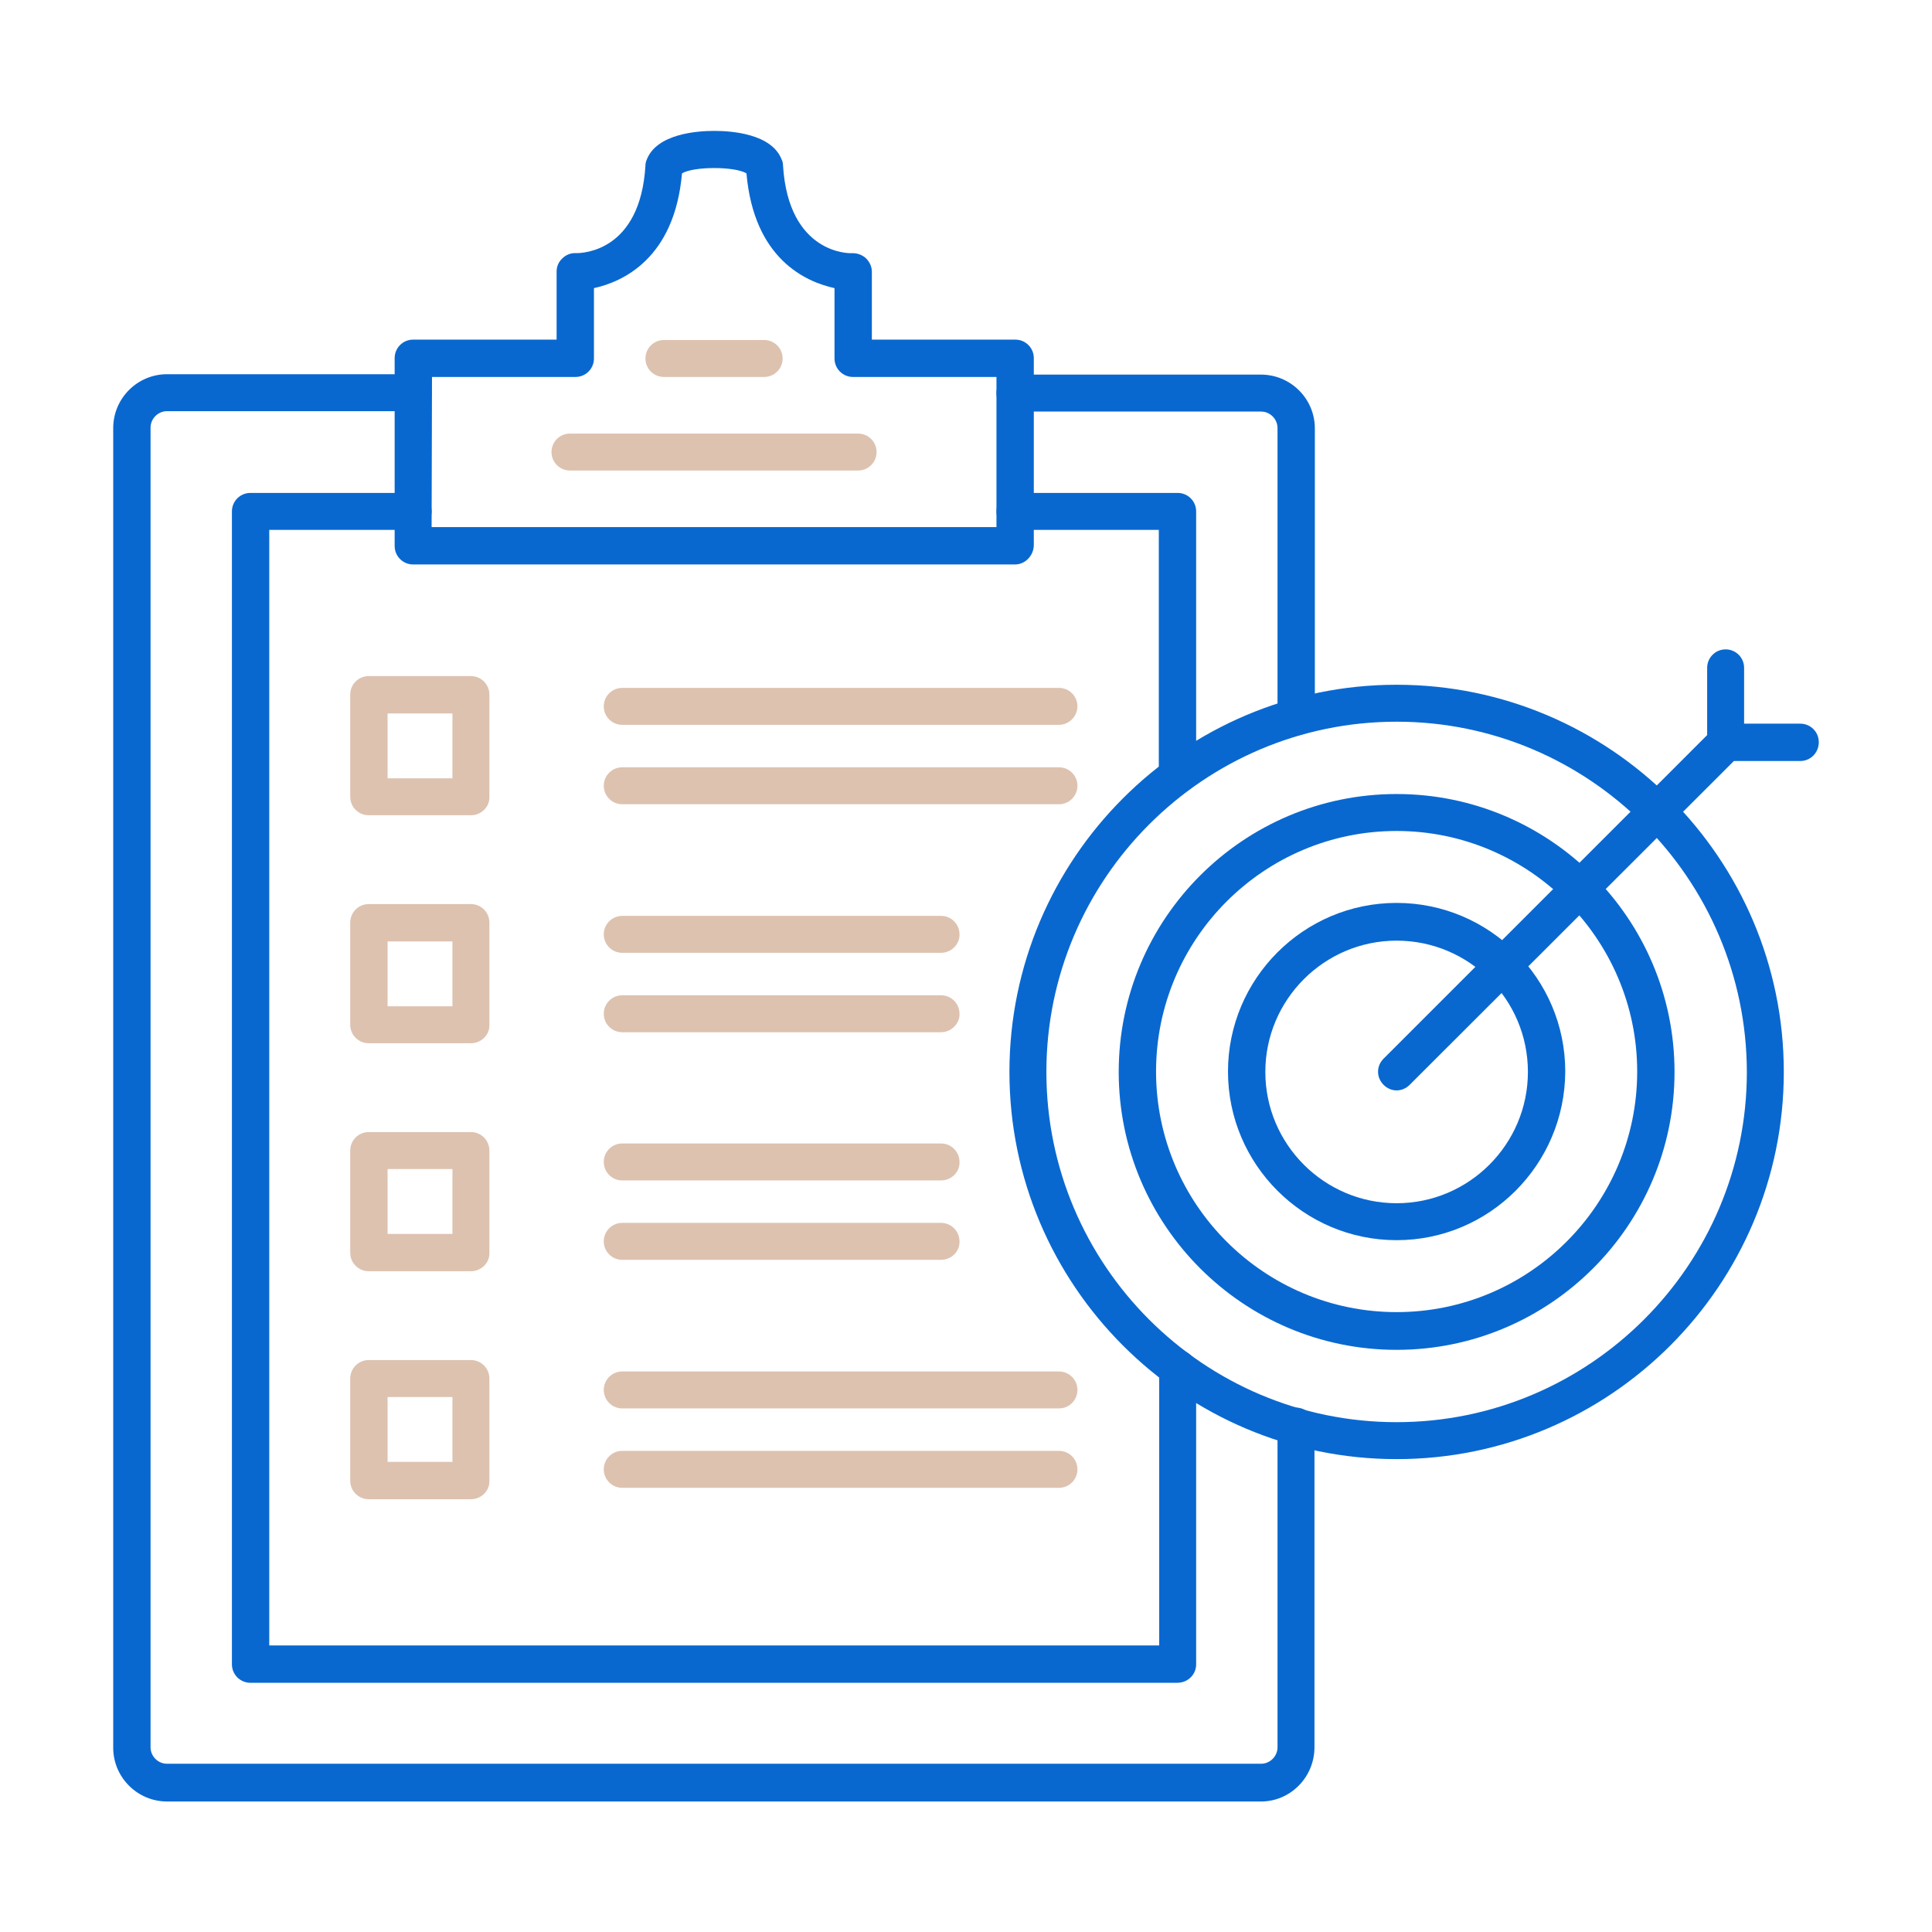
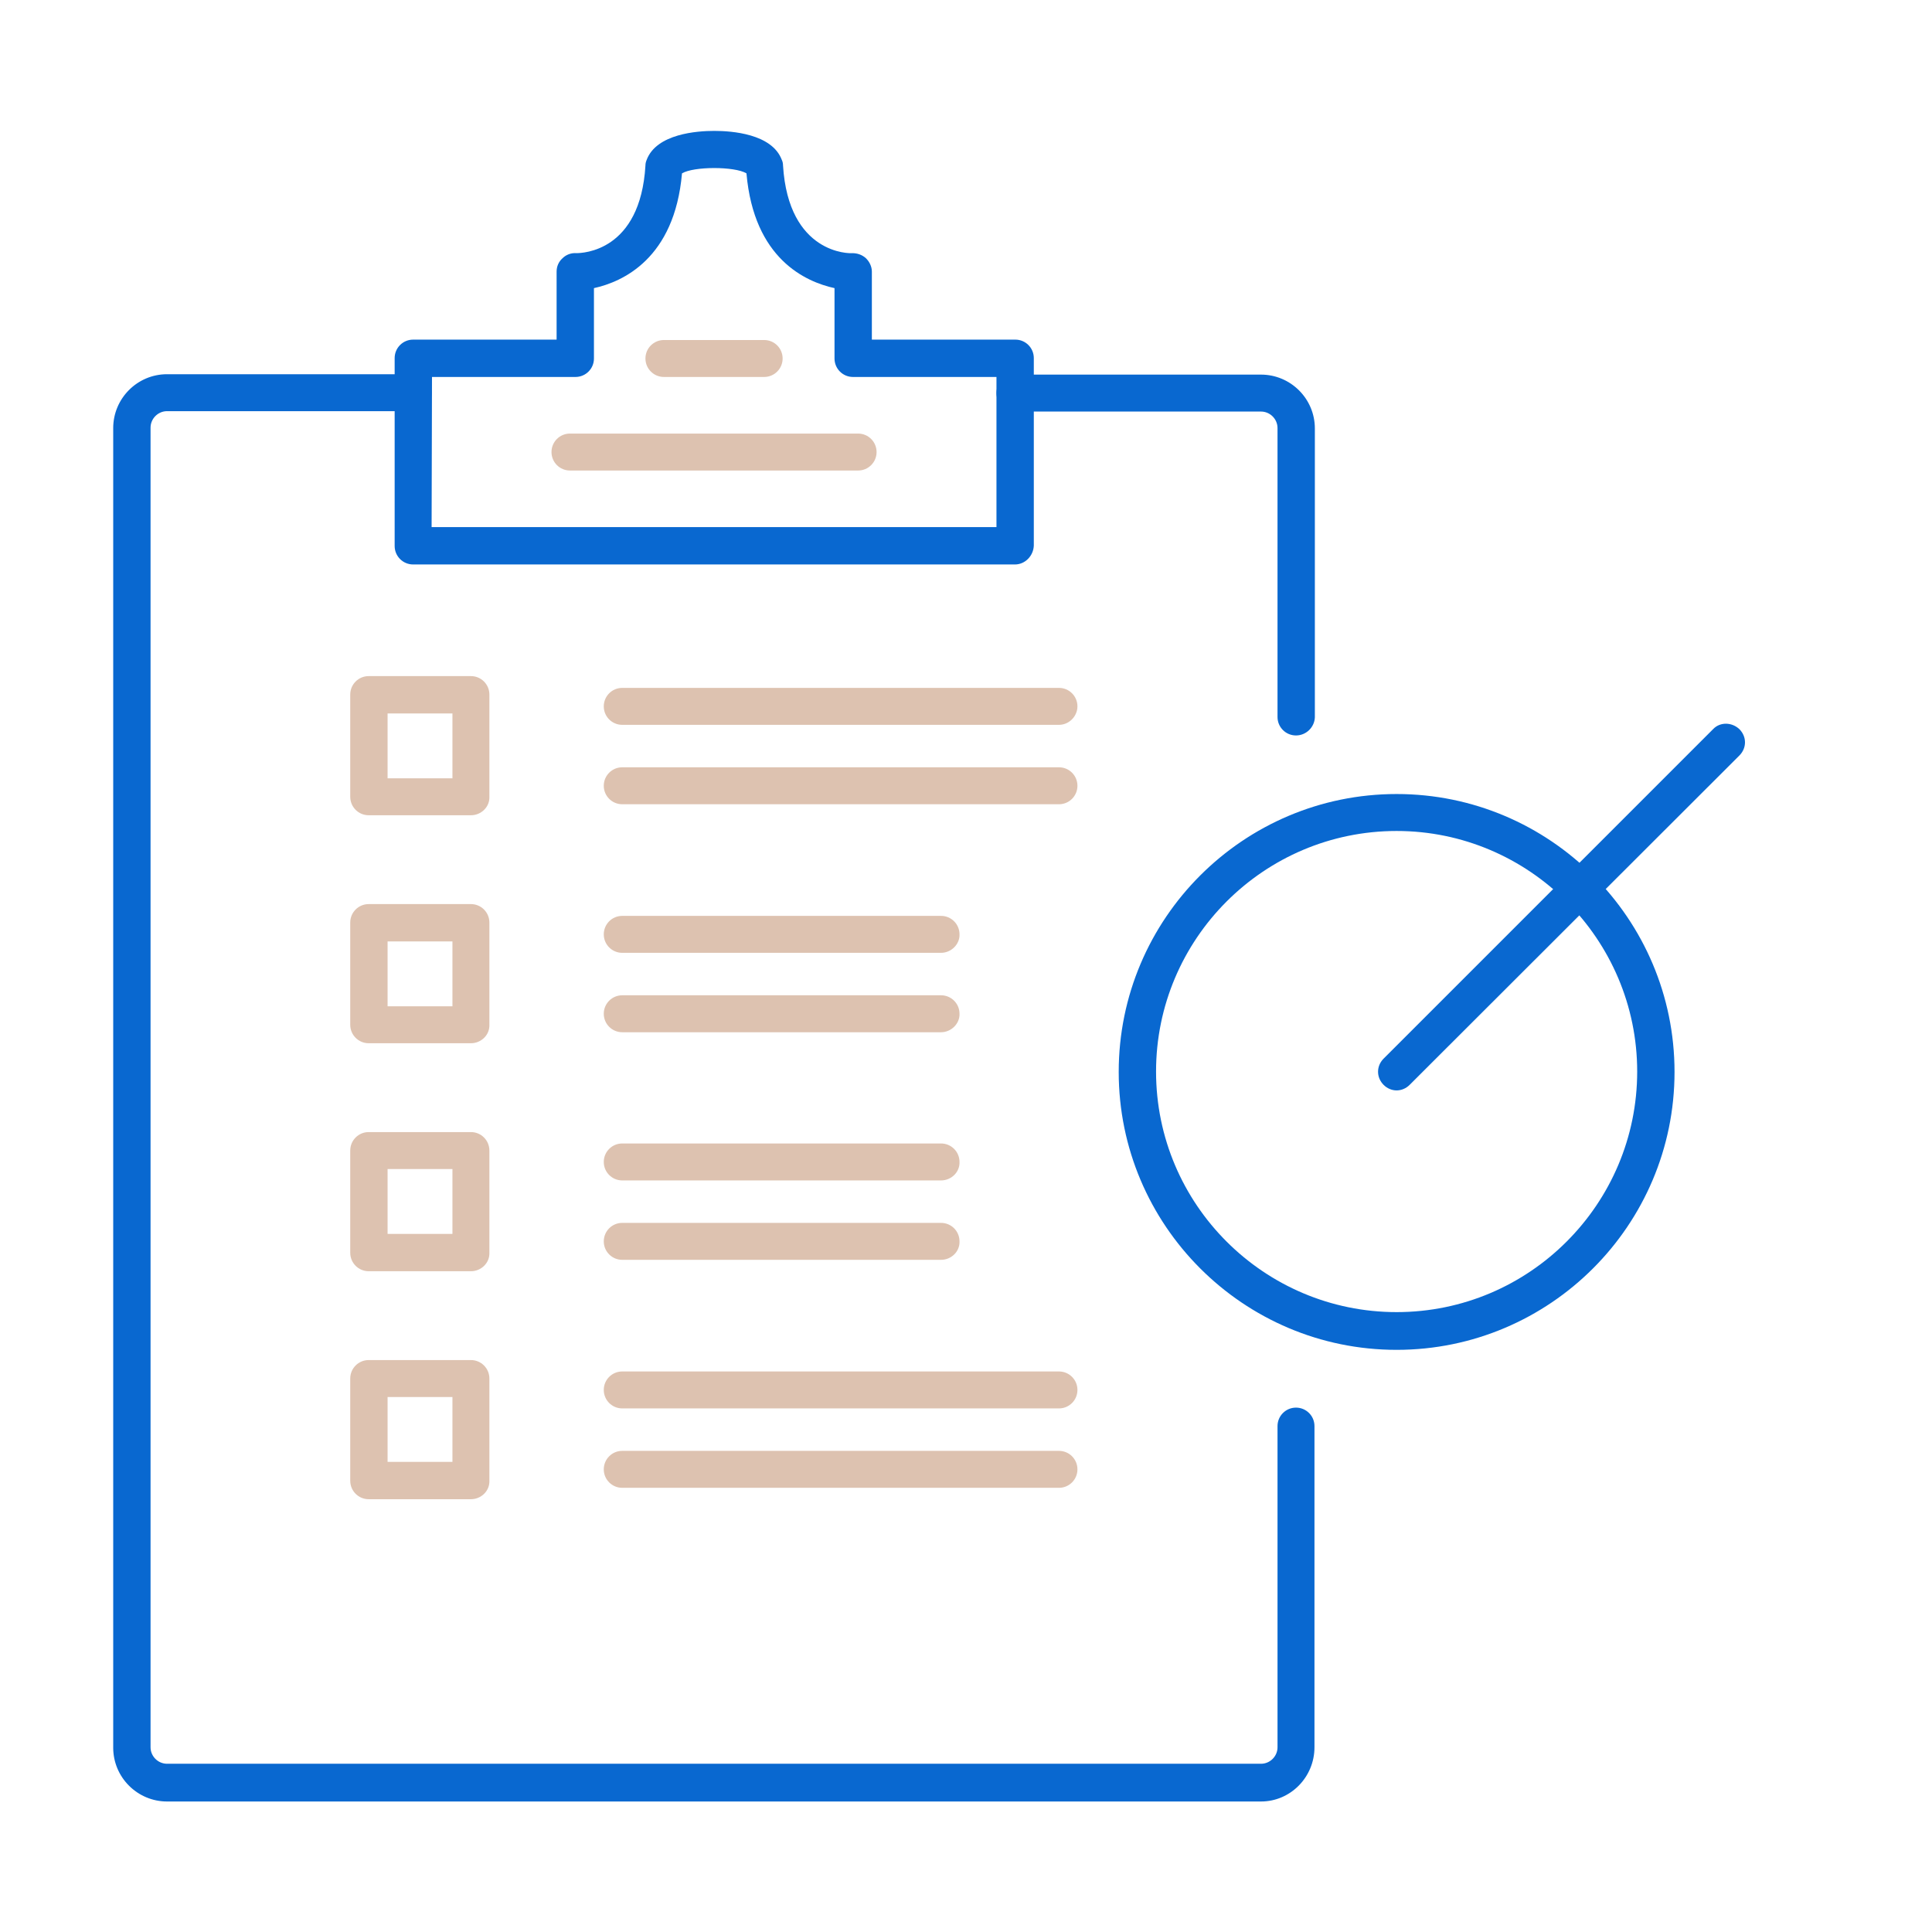
<svg xmlns="http://www.w3.org/2000/svg" version="1.1" width="512" height="512" x="0" y="0" viewBox="0 0 491.5 491.5" style="enable-background:new 0 0 512 512" xml:space="preserve" class="">
  <g>
    <g fill-rule="evenodd" clip-rule="evenodd">
      <path fill="#0968d0" d="M329.7 187.1c-2.6 0-4.7-2.1-4.7-4.7v-73.5c0-2.3-1.9-4.2-4.2-4.2h-62.6c-2.6 0-4.7-2.1-4.7-4.7s2.1-4.7 4.7-4.7h62.6c7.5 0 13.7 6.1 13.7 13.7v73.5c-.1 2.5-2.2 4.6-4.8 4.6zm-8.9 271.2H42.5c-7.5 0-13.7-6.1-13.7-13.7V108.9c0-7.5 6.1-13.7 13.7-13.7h62.6c2.6 0 4.7 2.1 4.7 4.7s-2.1 4.7-4.7 4.7H42.5c-2.3 0-4.2 1.9-4.2 4.2v335.7c0 2.3 1.9 4.2 4.2 4.2h278.3c2.3 0 4.2-1.9 4.2-4.2v-81.7c0-2.6 2.1-4.7 4.7-4.7s4.7 2.1 4.7 4.7v81.7c0 7.6-6.1 13.8-13.6 13.8z" opacity="1" data-original="#4d81c2" class="" />
      <path fill="#0968d0" d="M109.8 134.1h143.7V95.9H217c-2.6 0-4.7-2.1-4.7-4.7V73.3c-7.3-1.6-20.5-7.4-22.4-29.2-3-1.8-13.4-1.8-16.4 0-1.9 21.7-15.1 27.6-22.4 29.2v17.9c0 2.6-2.1 4.7-4.7 4.7h-36.5zm148.4 9.5H105.1c-2.6 0-4.7-2.1-4.7-4.7V91.1c0-2.6 2.1-4.7 4.7-4.7h36.5V69.1c0-1.3.5-2.5 1.5-3.4.9-.9 2.2-1.4 3.5-1.3 1.6 0 16.3-.4 17.6-22.3 0-.5.1-.9.3-1.4 2.5-6.7 12.9-7.4 17.2-7.4 4.4 0 14.7.7 17.2 7.4.2.4.3.9.3 1.4 1.4 22.6 17 22.4 17.6 22.3 1.3 0 2.5.4 3.5 1.3.9.9 1.5 2.1 1.5 3.4v17.3h36.5c2.6 0 4.7 2.1 4.7 4.7v47.7c-.1 2.6-2.2 4.8-4.8 4.8z" opacity="1" data-original="#4d81c2" class="" />
      <path fill="#ddc2b0" d="M194.4 95.9h-25.5c-2.6 0-4.7-2.1-4.7-4.7s2.1-4.7 4.7-4.7h25.5c2.6 0 4.7 2.1 4.7 4.7s-2.1 4.7-4.7 4.7zM218.3 119.7H145c-2.6 0-4.7-2.1-4.7-4.7s2.1-4.7 4.7-4.7h73.3c2.6 0 4.7 2.1 4.7 4.7s-2.1 4.7-4.7 4.7z" opacity="1" data-original="#f9a12a" class="" />
-       <path fill="#0968d0" d="M299.5 201.9c-2.6 0-4.7-2.1-4.7-4.7v-62.4h-36.6c-2.6 0-4.7-2.1-4.7-4.7s2.1-4.7 4.7-4.7h41.4c2.6 0 4.7 2.1 4.7 4.7v67.2c0 2.5-2.1 4.6-4.8 4.6zm0 226.2H63.7c-2.6 0-4.7-2.1-4.7-4.7V130.1c0-2.6 2.1-4.7 4.7-4.7h41.4c2.6 0 4.7 2.1 4.7 4.7s-2.1 4.7-4.7 4.7H68.5v283.8h226.4v-70.5c0-2.6 2.1-4.7 4.7-4.7s4.7 2.1 4.7 4.7v75.3c0 2.6-2.1 4.7-4.8 4.7z" opacity="1" data-original="#4d81c2" class="" />
      <g fill="#f9a12a">
        <path d="M98.6 198h16.5v-16.5H98.6zm21.2 9.4h-26c-2.6 0-4.7-2.1-4.7-4.7v-26c0-2.6 2.1-4.7 4.7-4.7h26c2.6 0 4.7 2.1 4.7 4.7v26c.1 2.6-2.1 4.7-4.7 4.7zM269.4 184.4H158.3c-2.6 0-4.7-2.1-4.7-4.7s2.1-4.7 4.7-4.7h111.1c2.6 0 4.7 2.1 4.7 4.7 0 2.5-2.1 4.7-4.7 4.7zM269.4 204.6H158.3c-2.6 0-4.7-2.1-4.7-4.7s2.1-4.7 4.7-4.7h111.1c2.6 0 4.7 2.1 4.7 4.7s-2.1 4.7-4.7 4.7zM98.6 256h16.5v-16.5H98.6zm21.2 9.4h-26c-2.6 0-4.7-2.1-4.7-4.7v-26c0-2.6 2.1-4.7 4.7-4.7h26c2.6 0 4.7 2.1 4.7 4.7v26c.1 2.6-2.1 4.7-4.7 4.7zM239.4 242.4h-81.1c-2.6 0-4.7-2.1-4.7-4.7s2.1-4.7 4.7-4.7h81.1c2.6 0 4.7 2.1 4.7 4.7.1 2.5-2.1 4.7-4.7 4.7zM239.4 262.6h-81.1c-2.6 0-4.7-2.1-4.7-4.7s2.1-4.7 4.7-4.7h81.1c2.6 0 4.7 2.1 4.7 4.7.1 2.5-2.1 4.7-4.7 4.7zM98.6 313.9h16.5v-16.5H98.6zm21.2 9.5h-26c-2.6 0-4.7-2.1-4.7-4.7v-26c0-2.6 2.1-4.7 4.7-4.7h26c2.6 0 4.7 2.1 4.7 4.7v26c.1 2.6-2.1 4.7-4.7 4.7zM239.4 300.3h-81.1c-2.6 0-4.7-2.1-4.7-4.7s2.1-4.7 4.7-4.7h81.1c2.6 0 4.7 2.1 4.7 4.7.1 2.6-2.1 4.7-4.7 4.7zM239.4 320.5h-81.1c-2.6 0-4.7-2.1-4.7-4.7s2.1-4.7 4.7-4.7h81.1c2.6 0 4.7 2.1 4.7 4.7.1 2.6-2.1 4.7-4.7 4.7zM98.6 371.9h16.5v-16.5H98.6zm21.2 9.5h-26c-2.6 0-4.7-2.1-4.7-4.7v-26c0-2.6 2.1-4.7 4.7-4.7h26c2.6 0 4.7 2.1 4.7 4.7v26c.1 2.6-2.1 4.7-4.7 4.7zM269.4 358.3H158.3c-2.6 0-4.7-2.1-4.7-4.7s2.1-4.7 4.7-4.7h111.1c2.6 0 4.7 2.1 4.7 4.7s-2.1 4.7-4.7 4.7zM269.4 378.5H158.3c-2.6 0-4.7-2.1-4.7-4.7s2.1-4.7 4.7-4.7h111.1c2.6 0 4.7 2.1 4.7 4.7s-2.1 4.7-4.7 4.7z" fill="#ddc2b0" opacity="1" data-original="#f9a12a" class="" />
      </g>
-       <path fill="#0968d0" d="M355.3 183.6c-49.1 0-89.1 40-89.1 89.1s39.9 89.1 89.1 89.1c49.1 0 89.1-40 89.1-89.1-.1-49.1-40-89.1-89.1-89.1zm0 187.6c-54.3 0-98.5-44.2-98.5-98.5s44.2-98.5 98.5-98.5 98.5 44.2 98.5 98.5-44.2 98.5-98.5 98.5z" opacity="1" data-original="#4d81c2" class="" />
      <path fill="#0968d0" d="M355.3 211.4c-33.8 0-61.2 27.5-61.2 61.2 0 33.8 27.5 61.2 61.2 61.2 33.8 0 61.2-27.5 61.2-61.2s-27.5-61.2-61.2-61.2zm0 132c-39 0-70.7-31.7-70.7-70.7s31.7-70.7 70.7-70.7 70.7 31.7 70.7 70.7-31.7 70.7-70.7 70.7z" opacity="1" data-original="#4d81c2" class="" />
-       <path fill="#0968d0" d="M355.3 239.3c-18.4 0-33.4 15-33.4 33.4s15 33.4 33.4 33.4 33.4-15 33.4-33.4c0-18.5-15-33.4-33.4-33.4zm0 76.2c-23.6 0-42.9-19.2-42.9-42.9 0-23.6 19.2-42.9 42.9-42.9 23.6 0 42.9 19.2 42.9 42.9-.1 23.7-19.3 42.9-42.9 42.9z" opacity="1" data-original="#4d81c2" class="" />
      <path fill="#0968d0" d="M355.3 277.4c-1.2 0-2.4-.5-3.3-1.4-1.9-1.9-1.9-4.8 0-6.7l83.8-83.8c1.8-1.9 4.8-1.8 6.7 0 1.9 1.9 1.9 4.8 0 6.7L358.6 276c-.9.9-2.1 1.4-3.3 1.4z" opacity="1" data-original="#4d81c2" class="" />
-       <path fill="#0968d0" d="M458 193.6h-19c-1.3 0-2.5-.5-3.3-1.4-.9-.9-1.4-2.1-1.4-3.3v-19c0-2.6 2.1-4.7 4.7-4.7s4.7 2.1 4.7 4.7v14.2H458c2.6 0 4.7 2.1 4.7 4.7 0 2.7-2.1 4.8-4.7 4.8z" opacity="1" data-original="#4d81c2" class="" />
    </g>
  </g>
</svg>